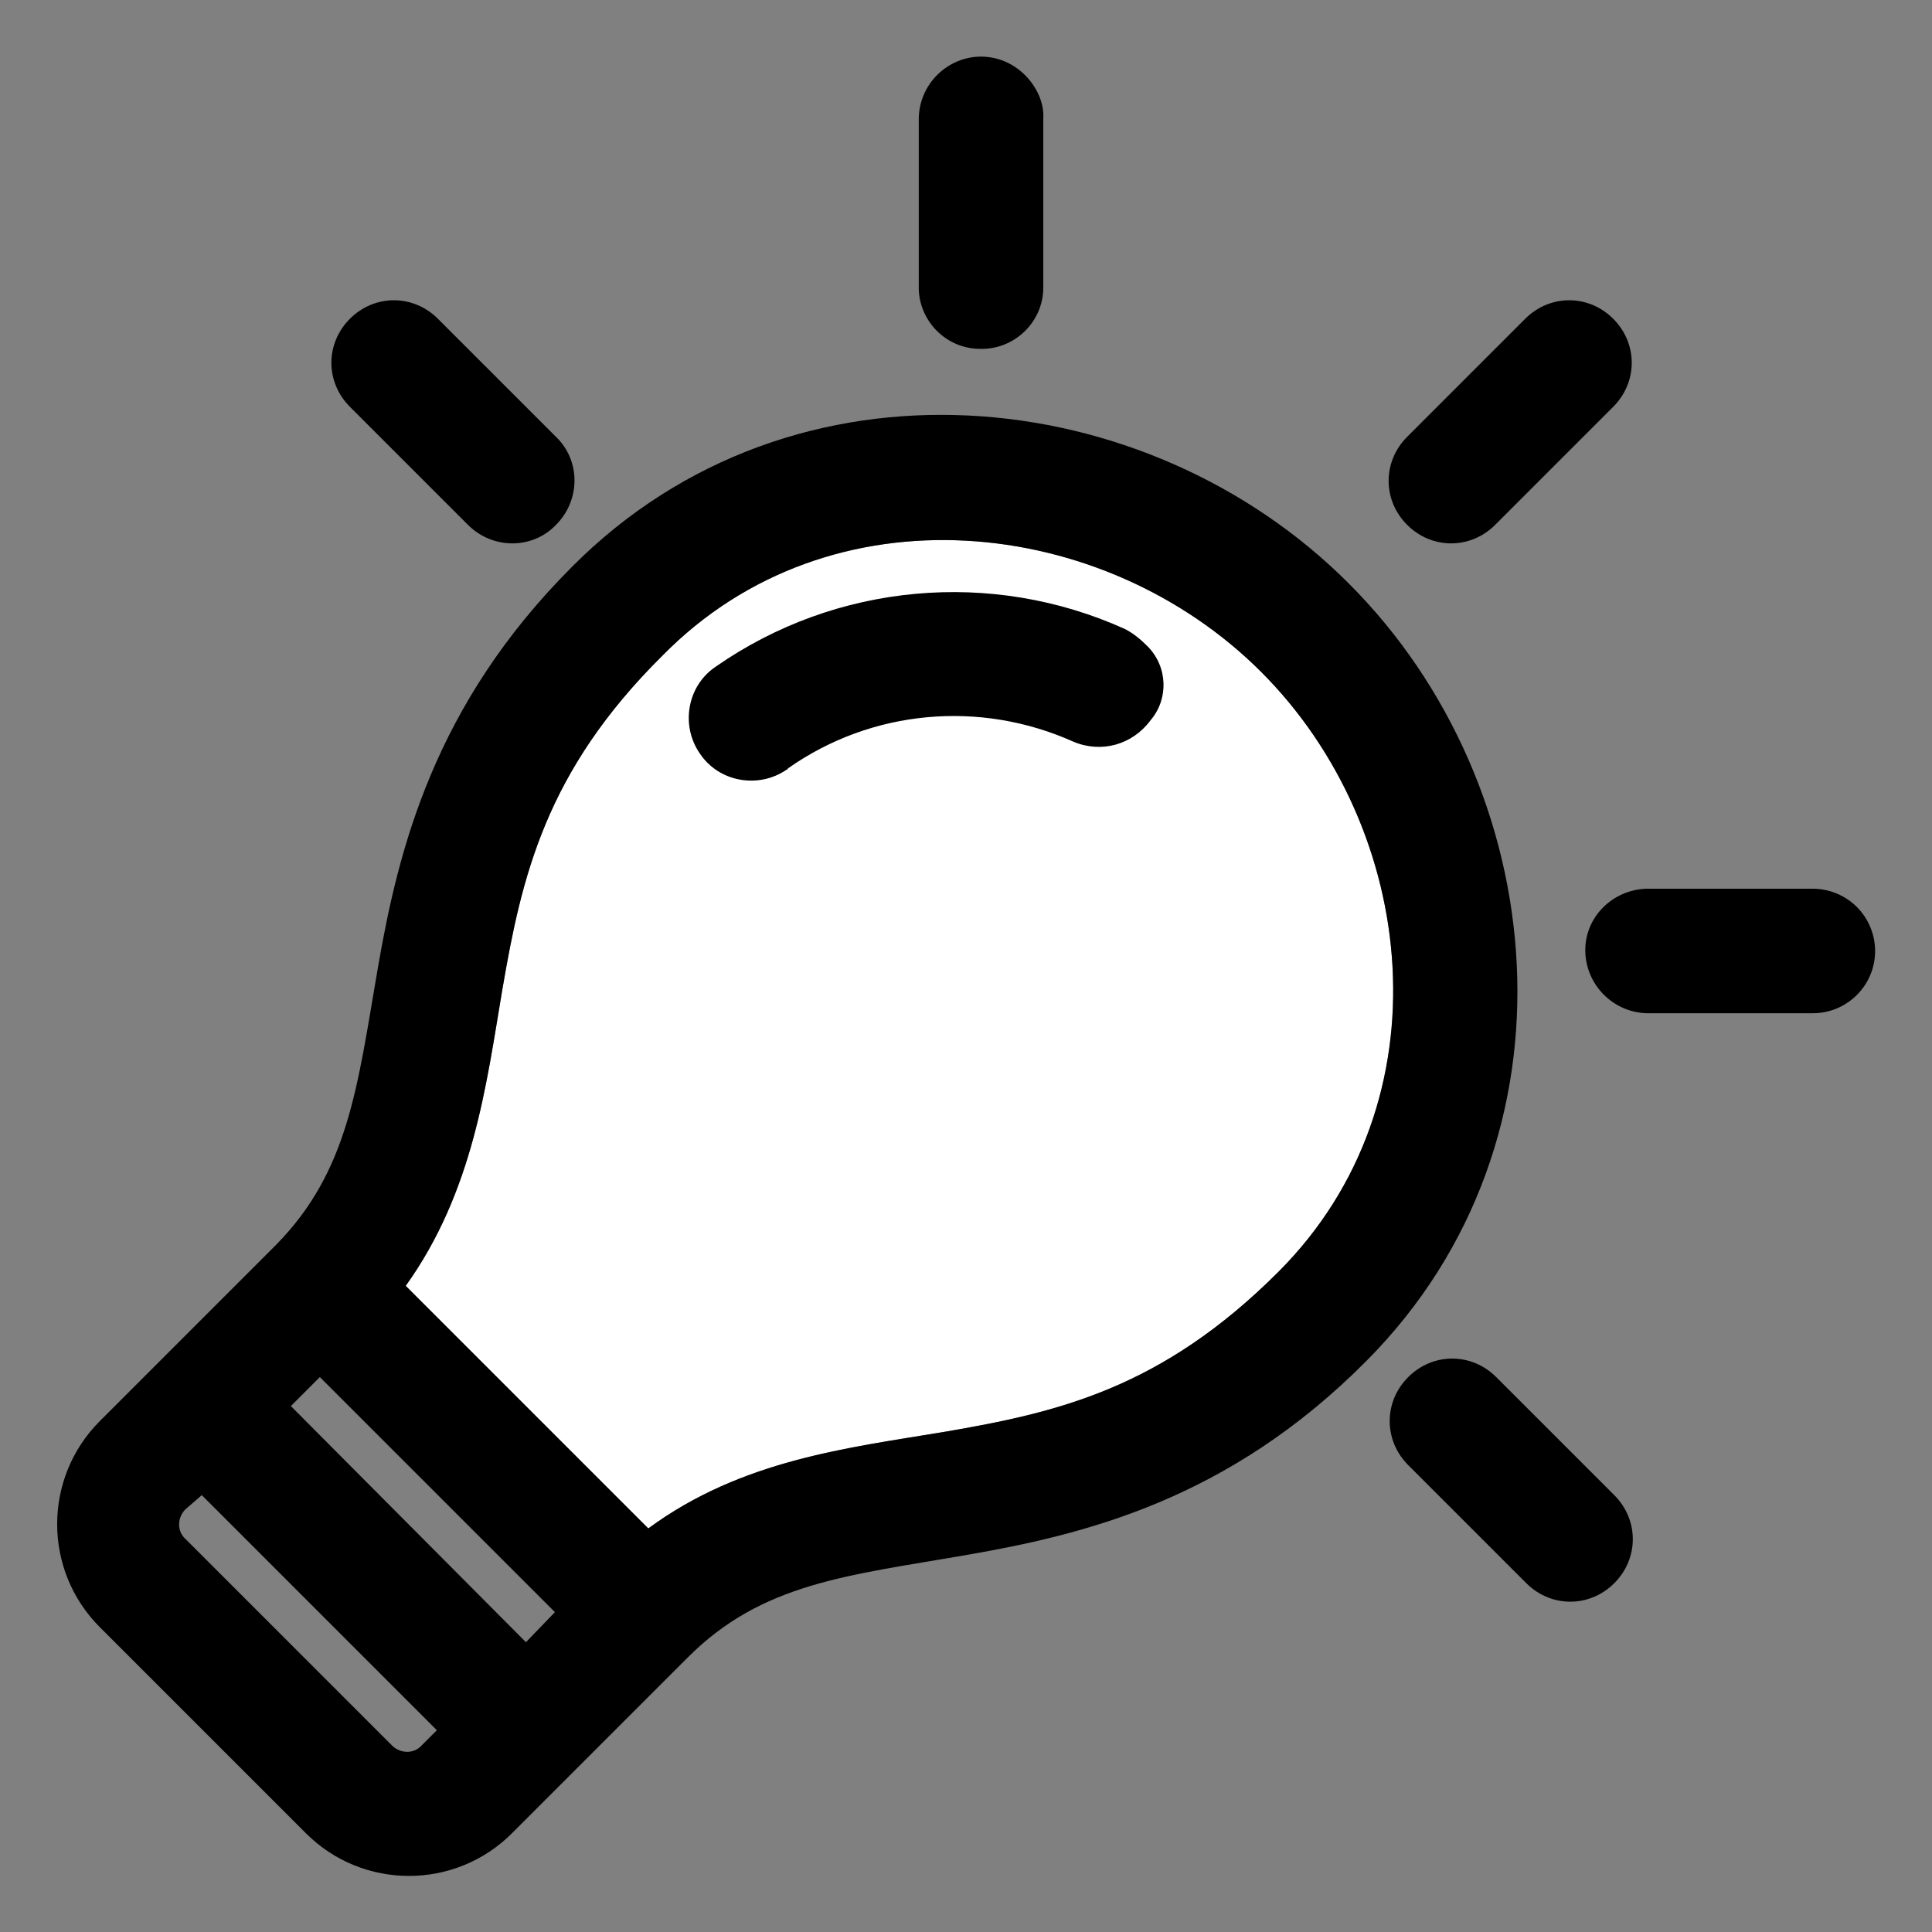
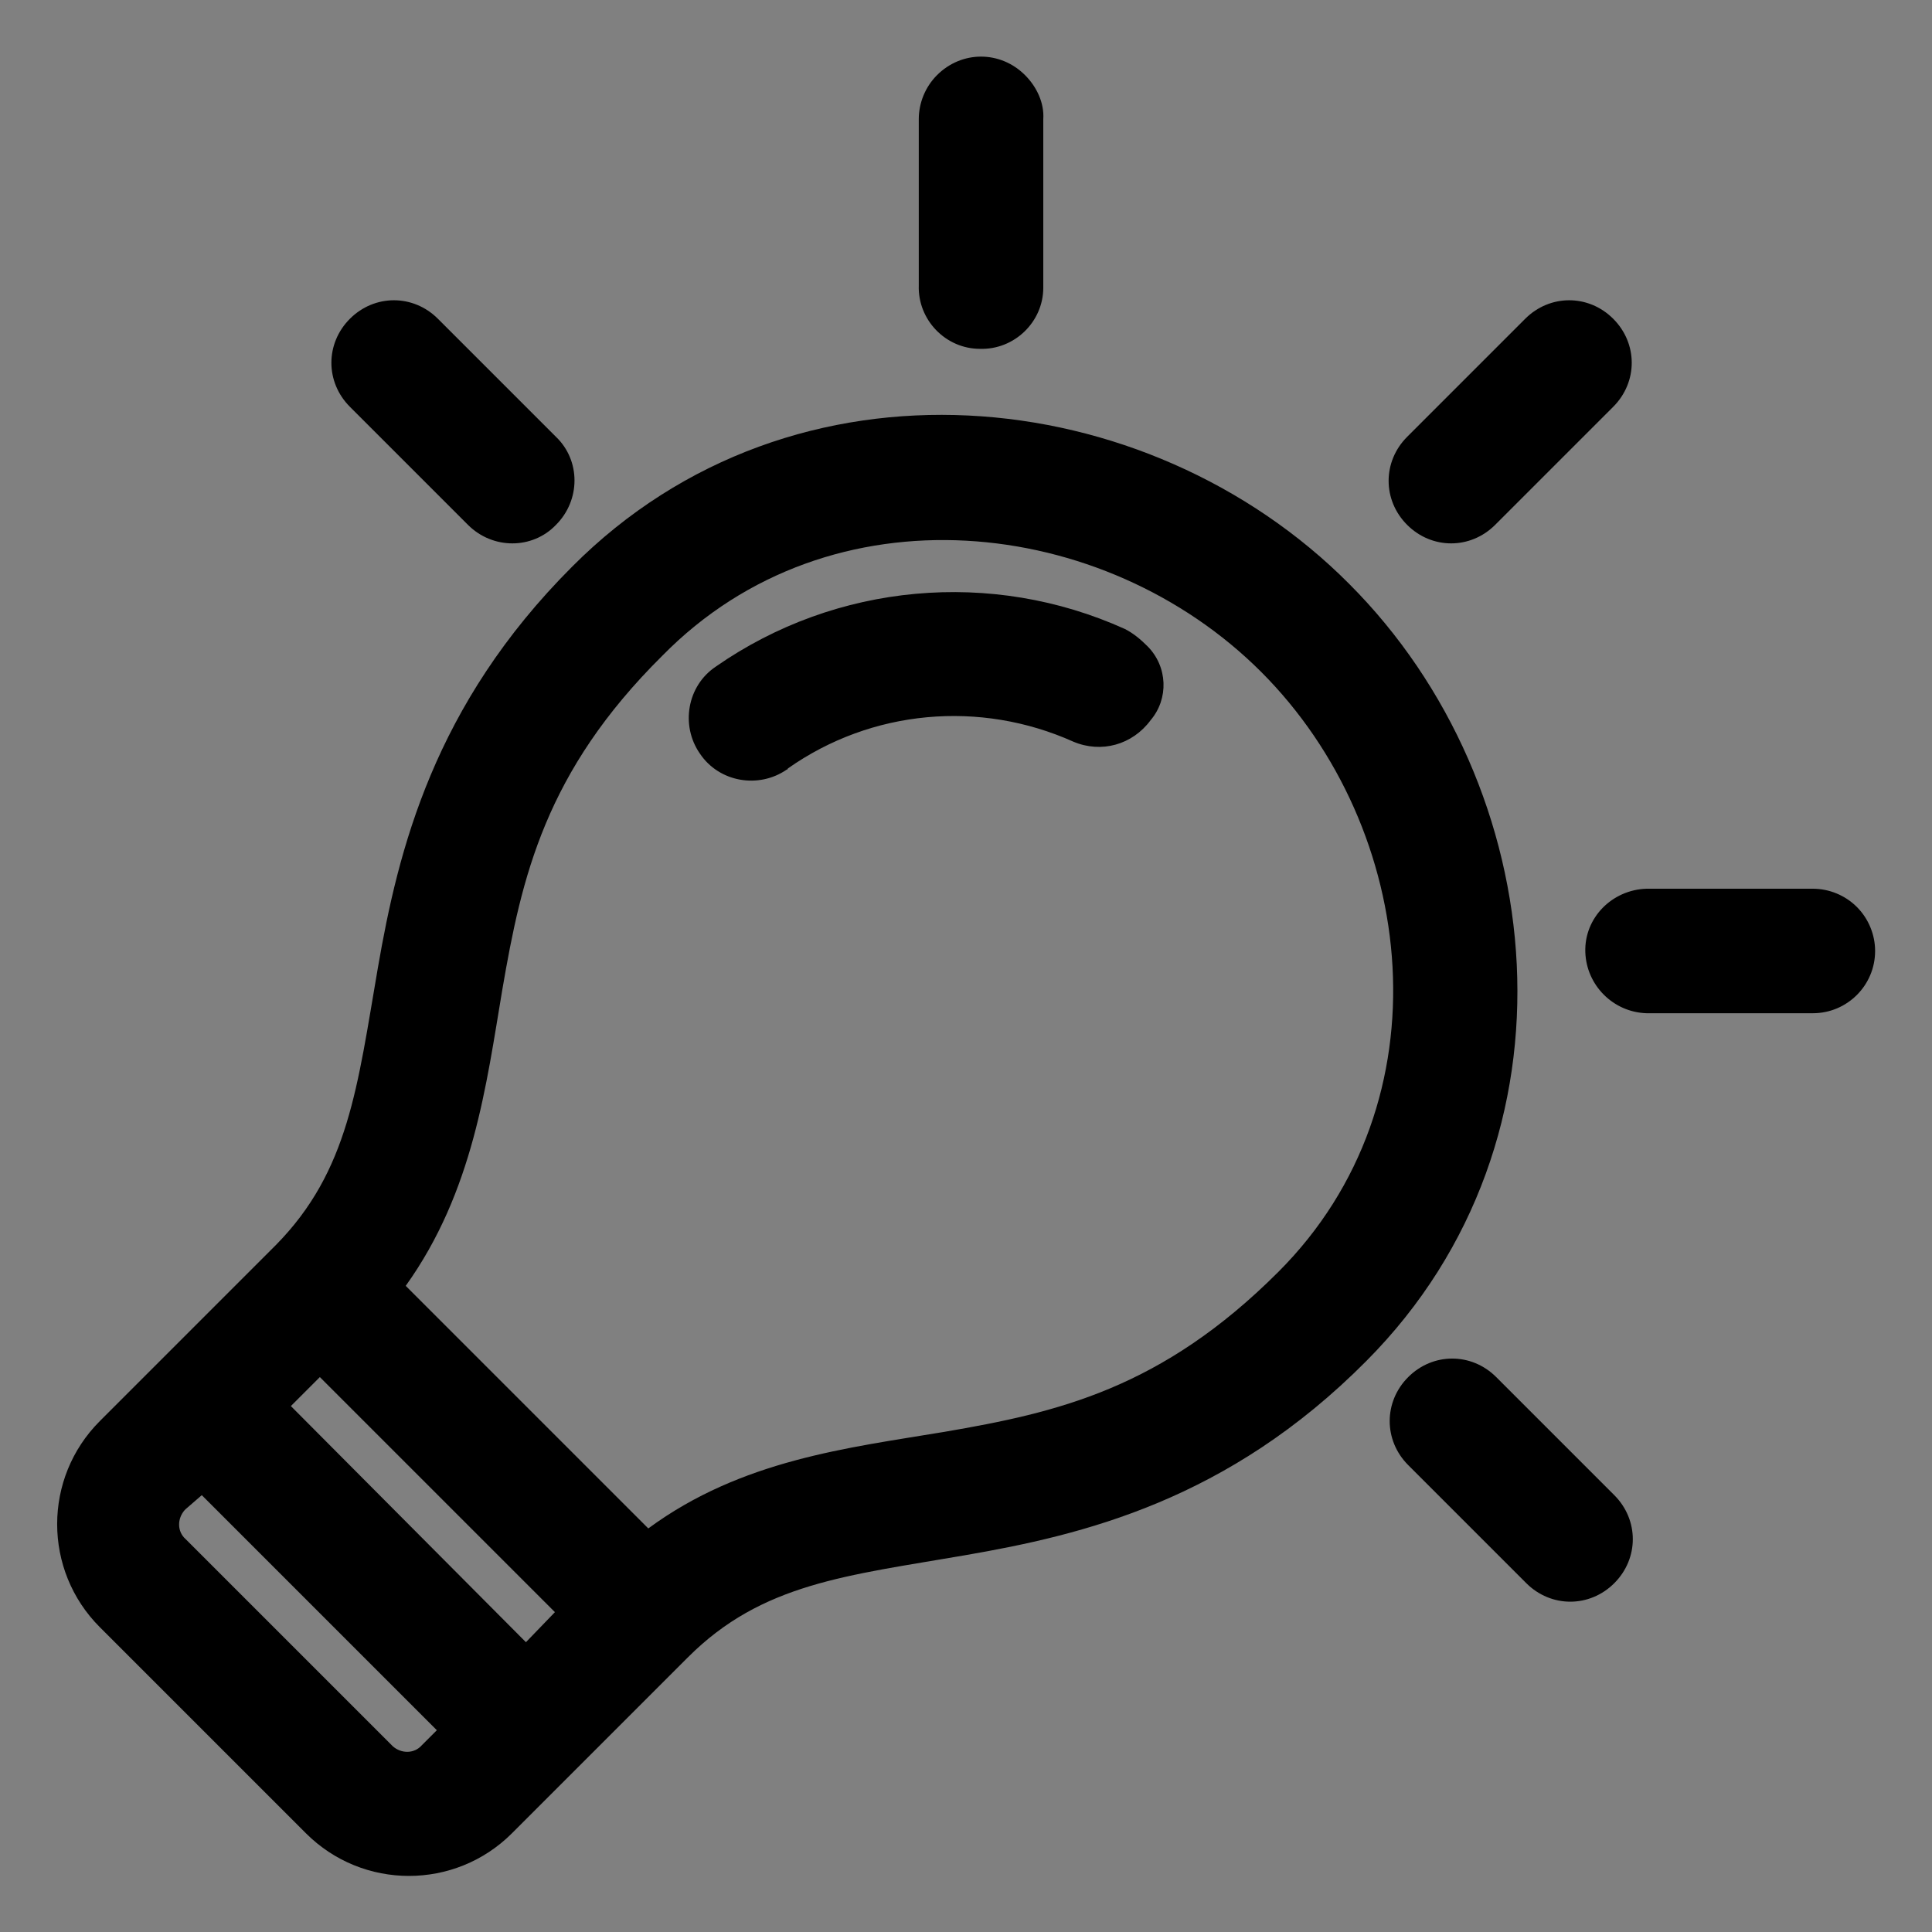
<svg xmlns="http://www.w3.org/2000/svg" version="1.1" x="0px" y="0px" viewBox="0 0 180 180" style="enable-background:new 0 0 180 180;" xml:space="preserve">
  <rect x="0" y="0" width="180" height="180" fill="#808080" stroke="none" />
  <style type="text/css">
	.st0{display:none;}
	.st1{display:inline;}
	.st2{fill:#FFFFFF;}
	.st3{fill:#000B19;}
</style>
  <g id="Ebene_1" class="st0">
    <g class="st1">
-       <path class="st2" d="M135.5,138.6H32c-11.6,0-21-9.4-21-21s9.4-21,21-21h4.9v-4.9c0-25.9,20.9-46.9,46.7-46.9    c17,0,32.6,9.1,40.9,23.9l1.8,3l3.4-0.6c1.9-0.4,3.8-0.6,5.7-0.6c18.8,0,34,15.2,34,34C169.5,123.4,154.2,138.6,135.5,138.6    L135.5,138.6z" />
      <g id="np_dream_88347_000000" transform="translate(-4.999 -21.301)">
-         <path id="Pfad_670" class="st3" d="M140.5,82.2c-1.3,0-2.6,0-4,0.2c-16.9-26.4-52-34.1-78.4-17.2c-14.9,9.5-24.5,25.5-25.9,43.1     C15.3,111,3.8,126.9,6.5,143.7c2.4,15,15.3,26,30.5,26.1h103.5c24.2,0,43.8-19.6,43.8-43.8C184.3,101.8,164.7,82.2,140.5,82.2     L140.5,82.2z M140.5,159.9H37c-11.6,0-21-9.4-21-21c0-11.6,9.4-21,21-21h4.9V113c0-25.9,20.9-46.9,46.7-46.9     c17,0,32.6,9.1,40.9,23.9l1.8,3l3.4-0.6c1.9-0.4,3.8-0.6,5.7-0.6c18.8,0,34,15.2,34,34C174.5,144.7,159.2,159.9,140.5,159.9     L140.5,159.9z" />
-         <path id="Pfad_671" class="st3" d="M78.9,131.4l-3.6-8.5H53.2v9.9h10.3L52,144.1l3.6,8.5h24.7v-9.9H67.4L78.9,131.4z" />
-         <path id="Pfad_672" class="st3" d="M120.9,96.8l-3.4-8.5H85.3v9.9h20.2l-21.2,21.2l3.6,8.5h34.6V118H99.7L120.9,96.8z" />
+         <path id="Pfad_670" class="st3" d="M140.5,82.2c-1.3,0-2.6,0-4,0.2c-16.9-26.4-52-34.1-78.4-17.2c-14.9,9.5-24.5,25.5-25.9,43.1     C15.3,111,3.8,126.9,6.5,143.7c2.4,15,15.3,26,30.5,26.1h103.5c24.2,0,43.8-19.6,43.8-43.8C184.3,101.8,164.7,82.2,140.5,82.2     L140.5,82.2z M140.5,159.9H37c-11.6,0-21-9.4-21-21h4.9V113c0-25.9,20.9-46.9,46.7-46.9     c17,0,32.6,9.1,40.9,23.9l1.8,3l3.4-0.6c1.9-0.4,3.8-0.6,5.7-0.6c18.8,0,34,15.2,34,34C174.5,144.7,159.2,159.9,140.5,159.9     L140.5,159.9z" />
      </g>
    </g>
  </g>
  <g id="Ebene_2">
    <g>
-       <path class="st2" d="M117.5,62.6c14.6,14.6,17.5,40,1.6,55.9c-10.9,10.9-20.6,13.1-31.1,14.9c-9,1.5-18.9,2.6-27.6,9l-22.6-22.6    c6.3-8.8,7.5-18.7,9-27.6c1.8-10.5,4-20.3,14.9-31.1C77.4,45.1,102.9,48,117.5,62.6L117.5,62.6z" />
      <path id="np_idea_1703092_000000" d="M150.3,29.7c-2.3-2.3-5.9-2.3-8.2,0c0,0,0,0,0,0l-11,11c-2.3,2.3-2.3,5.9,0,8.2    c2.3,2.3,5.9,2.3,8.2,0l11-11C152.6,35.6,152.6,32,150.3,29.7C150.3,29.7,150.3,29.7,150.3,29.7z M95.5,7c-2.3-2.3-5.9-2.3-8.2,0    c-1.1,1.1-1.7,2.6-1.7,4.1v15.5c-0.1,3.2,2.5,5.9,5.7,5.9c3.2,0.1,5.9-2.5,5.9-5.7c0-0.1,0-0.2,0-0.2V11.1    C97.3,9.6,96.6,8.1,95.5,7L95.5,7z M173,84.5c-1.1-1.1-2.6-1.7-4.1-1.7h-15.5c-3.2,0.1-5.8,2.7-5.7,5.9c0.1,3.1,2.6,5.6,5.7,5.7    h15.5c3.2,0,5.8-2.6,5.8-5.8C174.7,87.1,174.1,85.6,173,84.5L173,84.5z M125.7,54.4C106.9,35.5,74,32,53.3,52.8    C40.4,65.7,37.1,79.2,35.2,90.2c-1.9,11-2.7,18.9-9.5,25.8L9.3,132.4c-5.3,5.3-5.3,13.9,0,19.2l19.2,19.2c5.3,5.3,13.9,5.3,19.2,0    l16.4-16.4c6.9-6.9,14.8-7.6,25.8-9.5s24.5-5.1,37.4-18.1C148,106,144.5,73.2,125.7,54.4L125.7,54.4z M117.5,62.6    c14.6,14.6,17.5,40,1.6,55.9c-10.9,10.9-20.6,13.1-31.1,14.9c-9,1.5-18.9,2.6-27.6,9l-22.6-22.6c6.3-8.8,7.5-18.7,9-27.6    c1.8-10.5,4-20.3,14.9-31.1C77.4,45.1,102.9,48,117.5,62.6L117.5,62.6z M106.9,60.2c-0.6-0.6-1.3-1.2-2.1-1.6    c-12.4-5.6-26.9-4.3-38.1,3.5c-2.7,1.8-3.3,5.5-1.5,8.1c1.8,2.7,5.5,3.3,8.1,1.5c0,0,0.1,0,0.1-0.1c7.8-5.5,17.9-6.4,26.6-2.5    c2.6,1.1,5.5,0.3,7.2-2C108.9,65.1,108.8,62.1,106.9,60.2L106.9,60.2z M40.8,29.7c-2.3-2.3-5.9-2.3-8.2,0s-2.3,5.9,0,8.2l11,11    c2.3,2.3,6,2.3,8.2,0c2.3-2.3,2.3-6,0-8.2l0,0L40.8,29.7z M139.4,128.3c-2.3-2.3-5.9-2.3-8.2,0c-2.3,2.3-2.3,5.9,0,8.2l0,0l11,11    c2.3,2.3,5.9,2.3,8.2,0c2.3-2.3,2.3-5.9,0-8.2L139.4,128.3z M29.8,128.3l21.9,21.9L49,153L27.1,131L29.8,128.3z M18.8,139.3    l21.9,21.9l-1.4,1.4c-0.7,0.8-1.9,0.8-2.7,0.1c0,0-0.1-0.1-0.1-0.1l-19.2-19.2c-0.8-0.7-0.8-1.9-0.1-2.7c0,0,0.1-0.1,0.1-0.1    L18.8,139.3z" />
    </g>
  </g>
</svg>